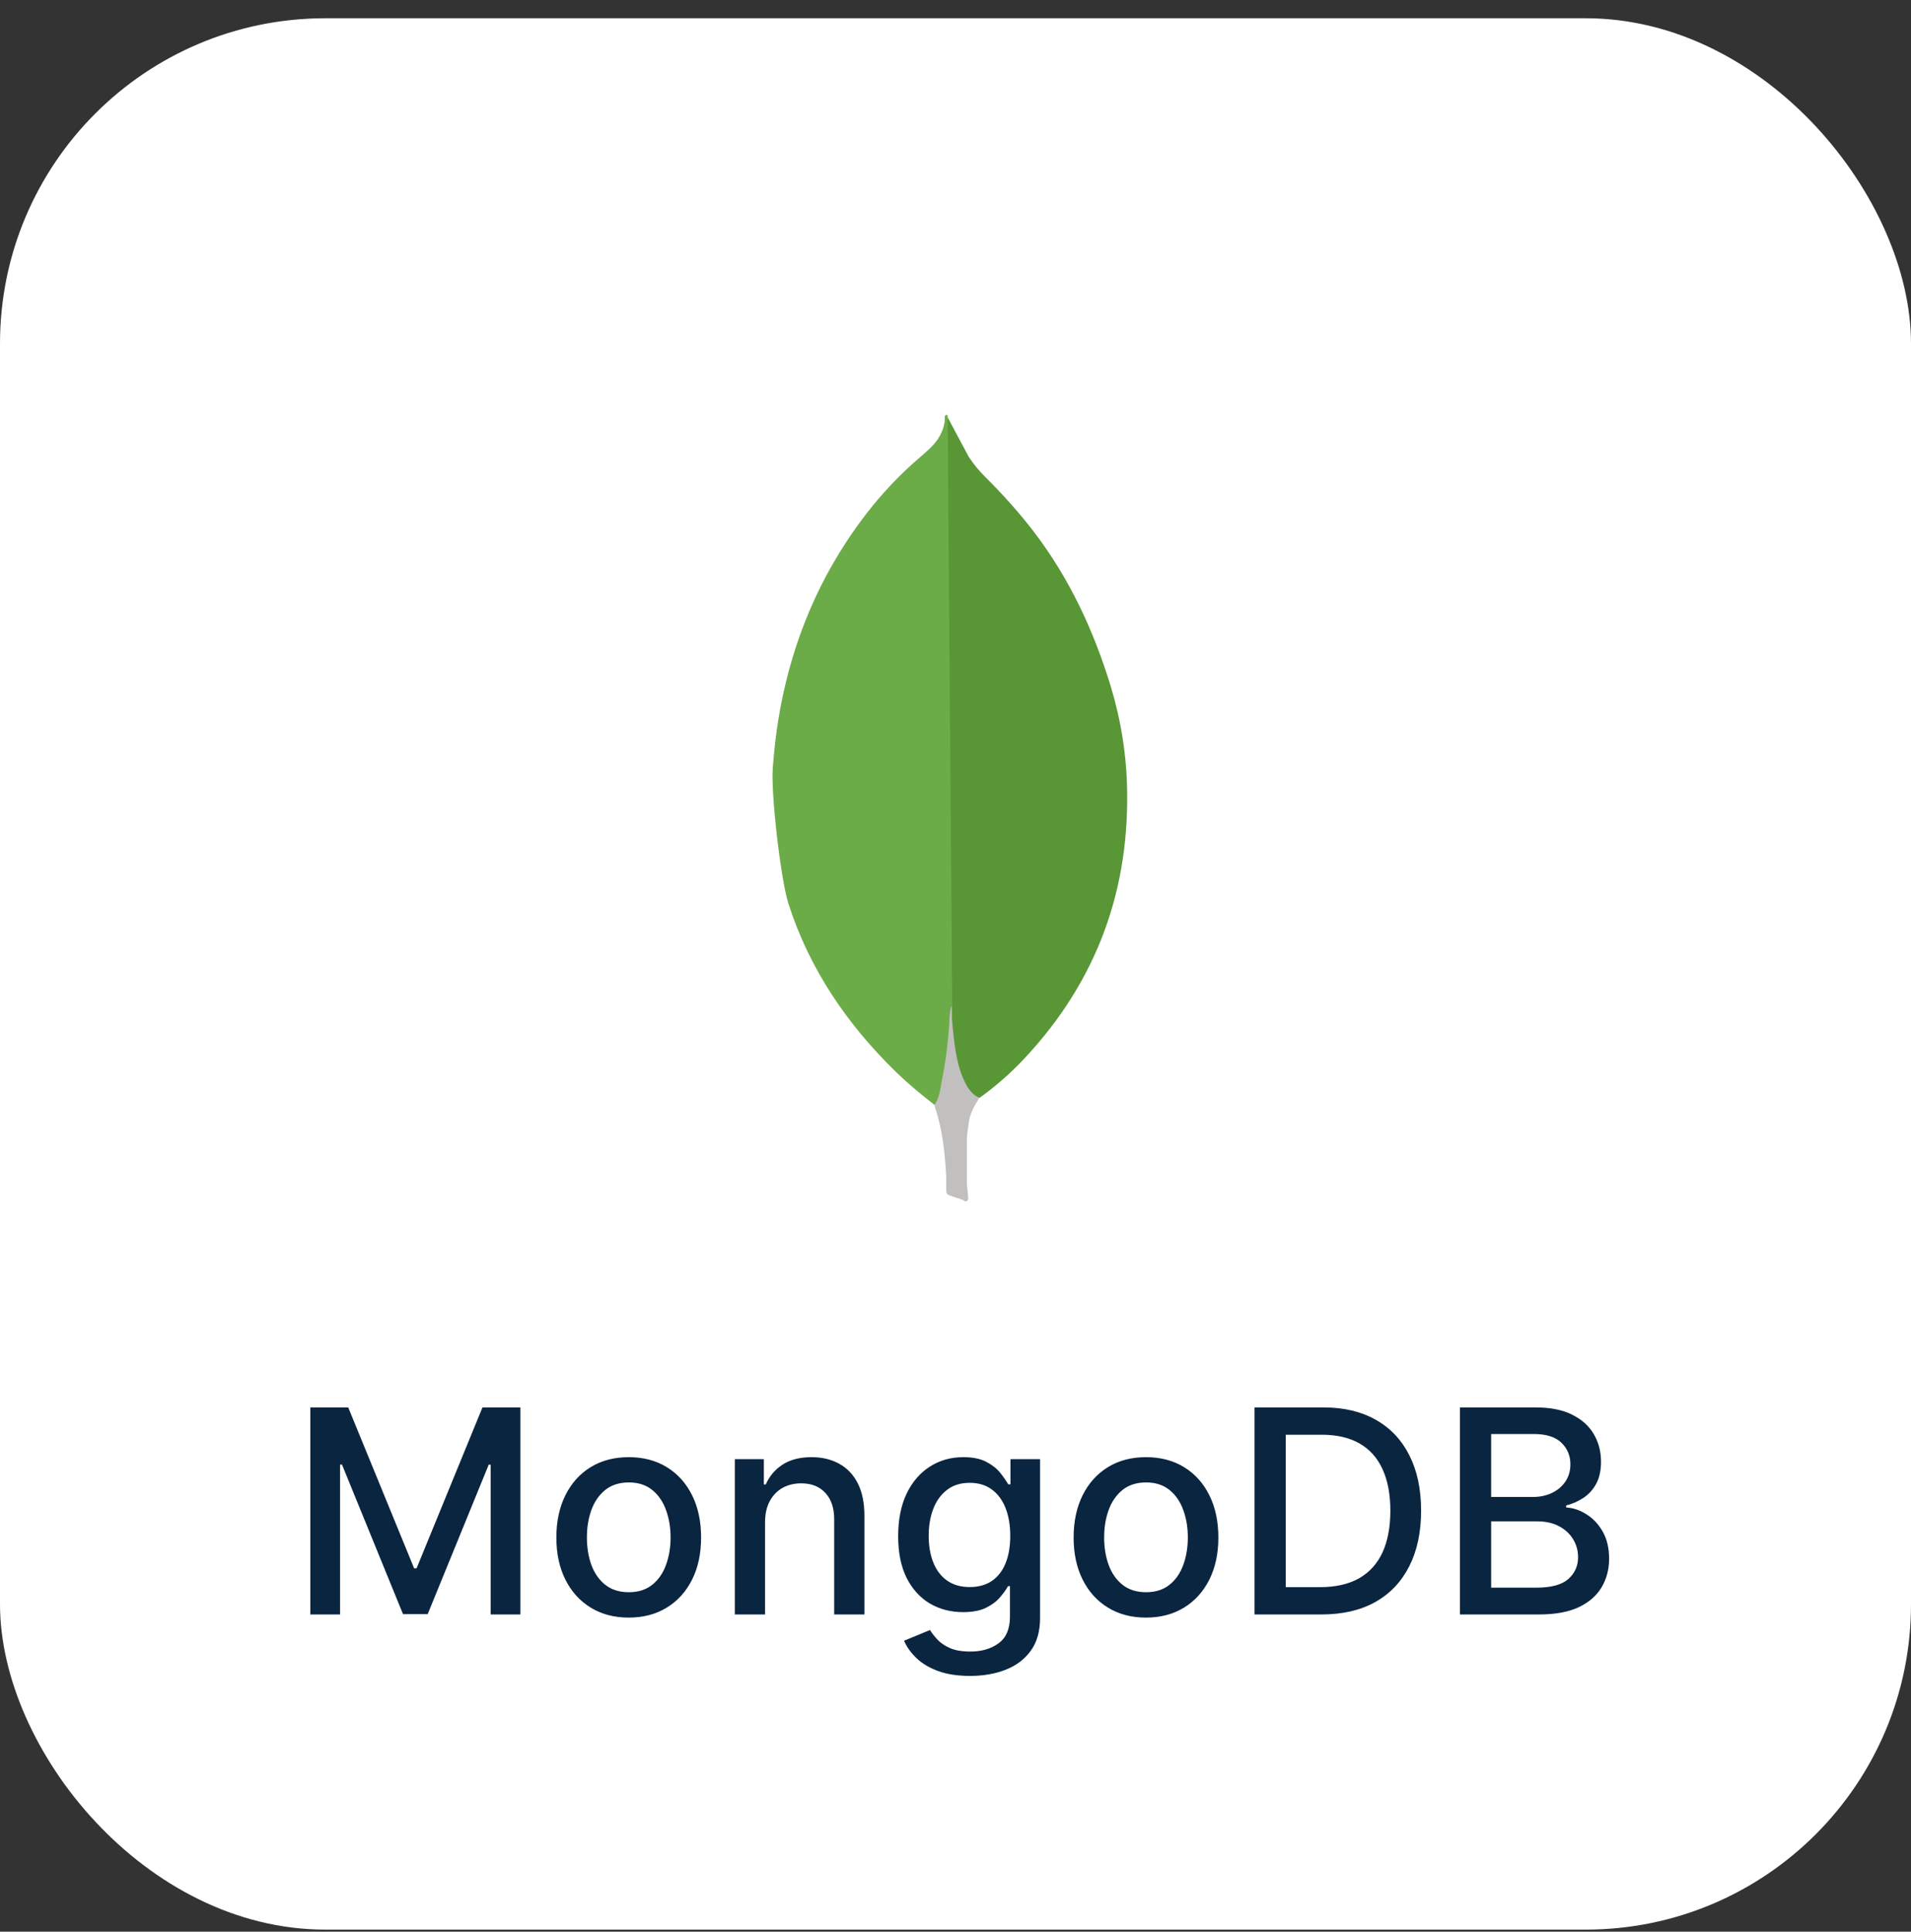
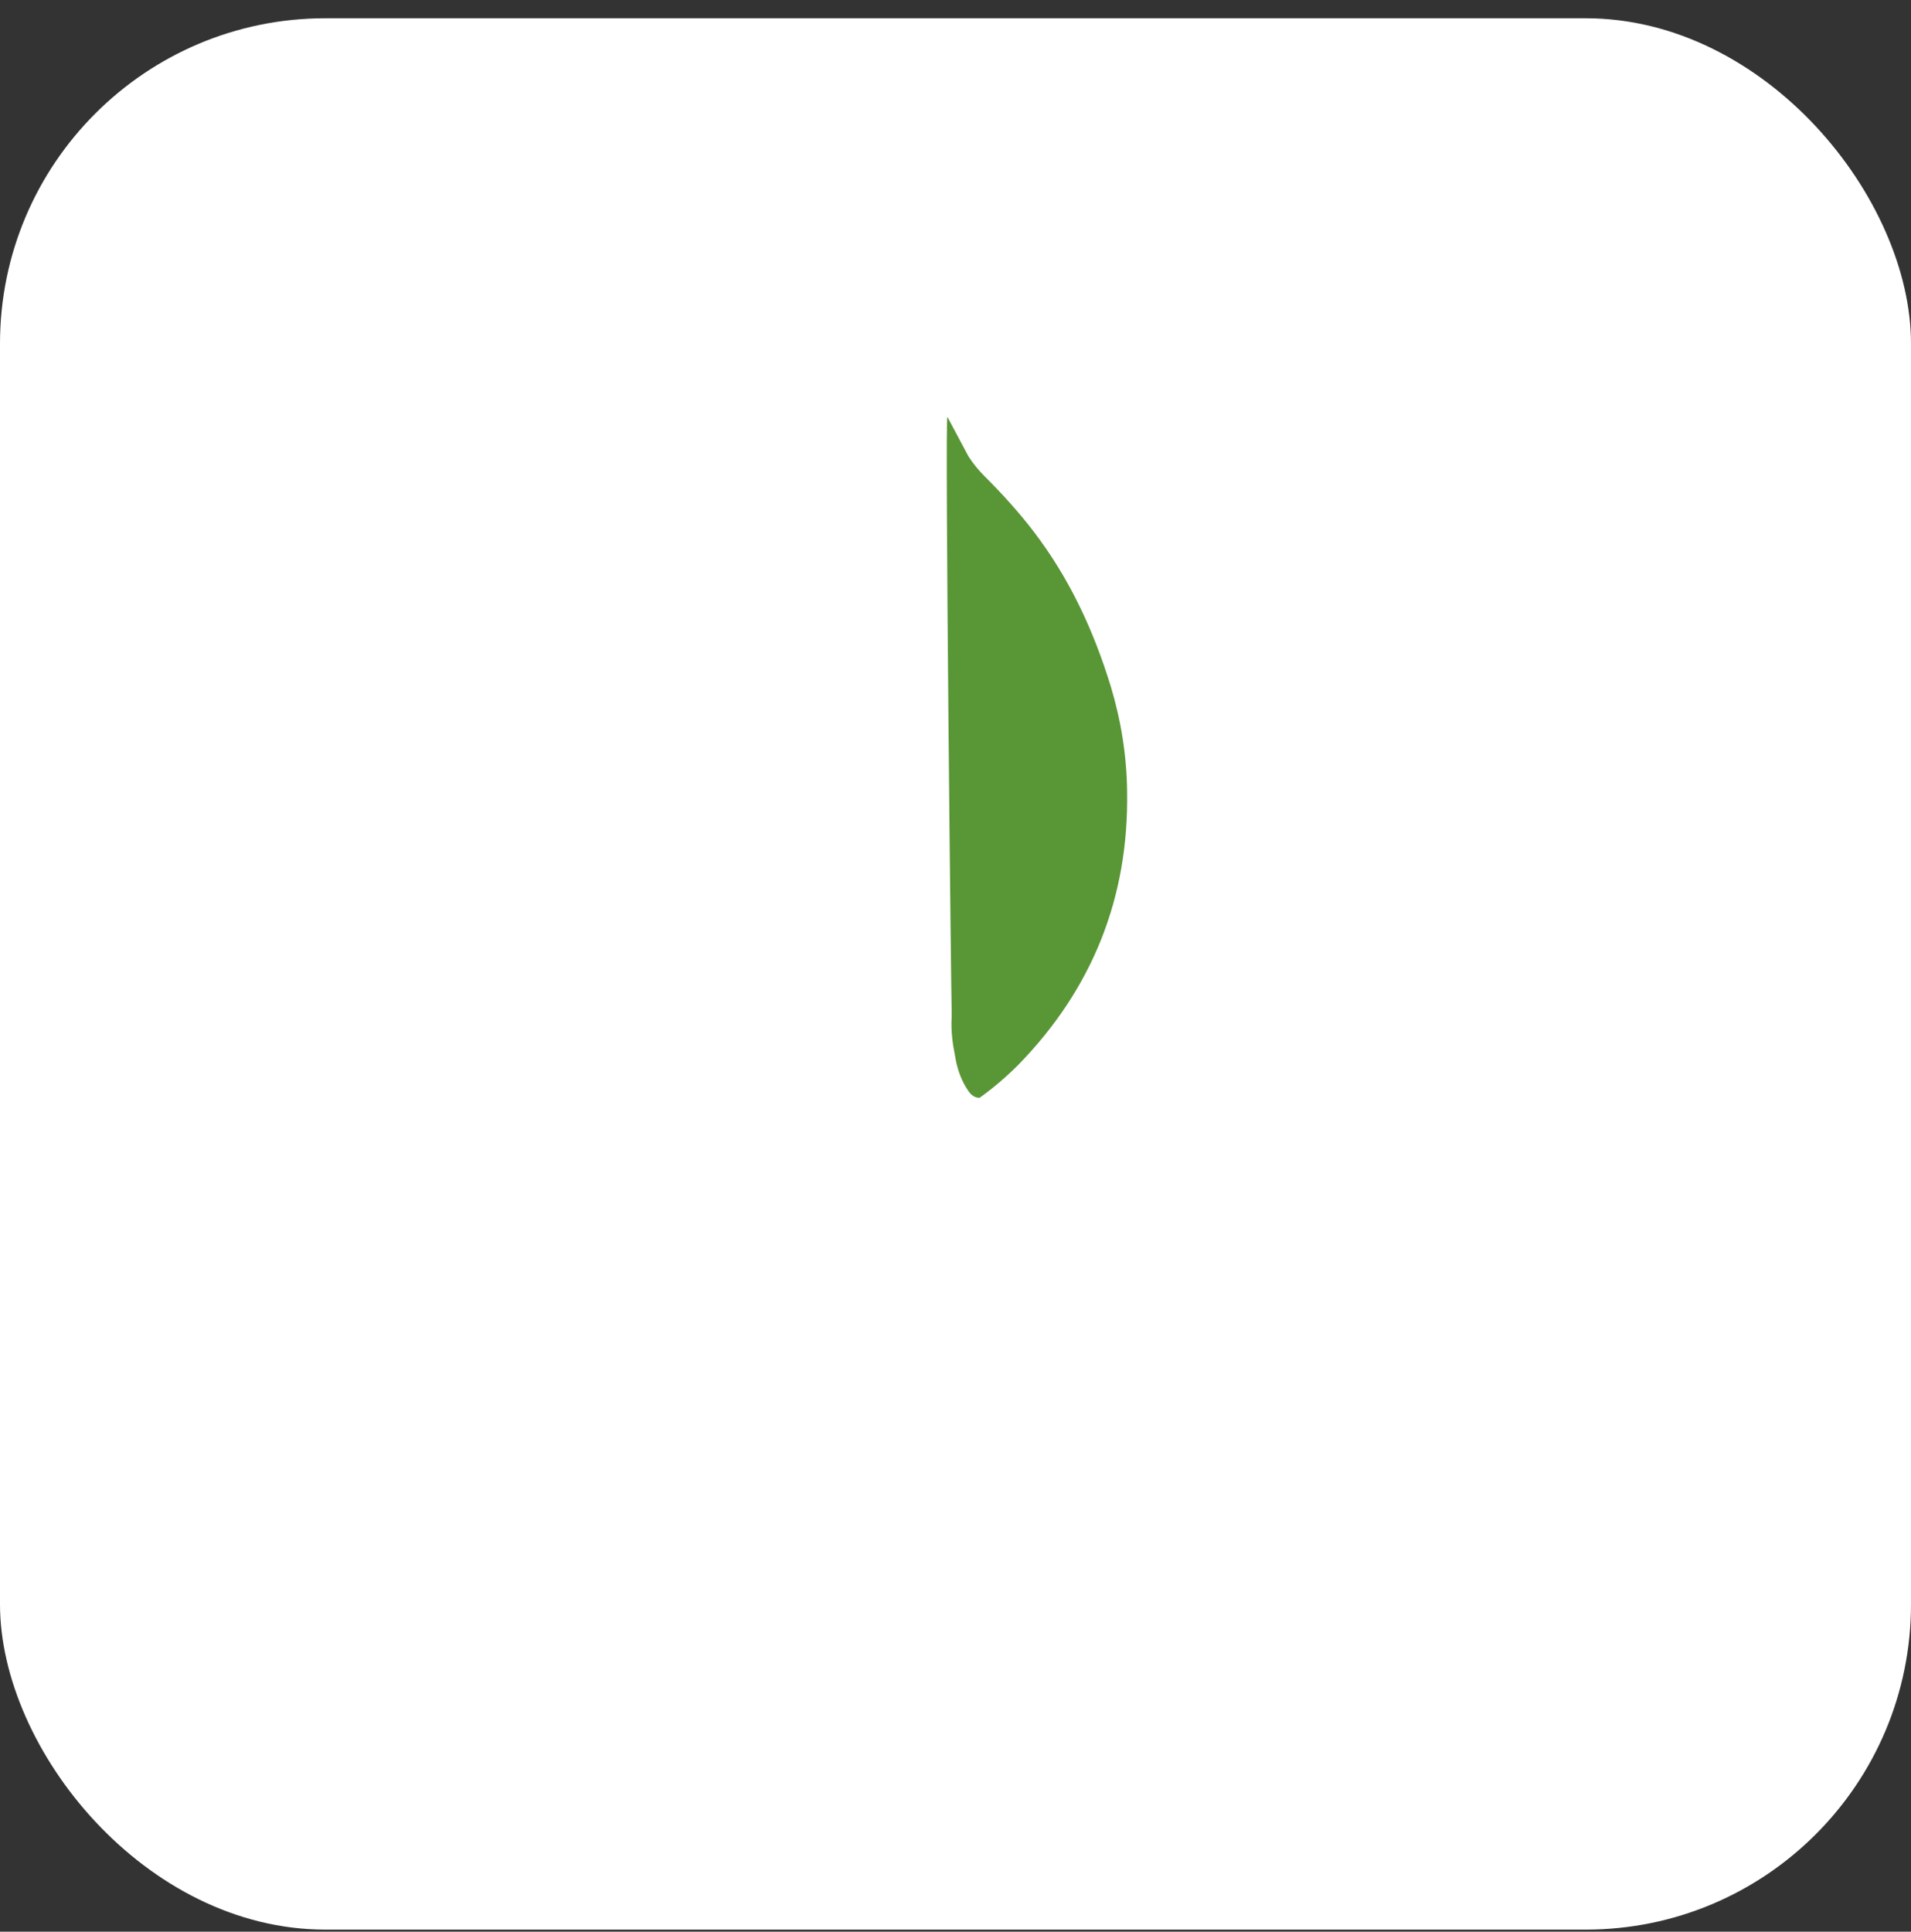
<svg xmlns="http://www.w3.org/2000/svg" width="94" height="95" viewBox="0 0 94 95" fill="none">
  <rect x="0" y="0" width="94" height="95" fill="#333333" stroke="none" />
  <rect y="0.898" width="94" height="94" rx="16" fill="white" />
-   <rect width="56" height="56" transform="translate(19 11.398)" fill="white" />
  <path d="M46.603 20.504L47.638 22.444C47.864 22.794 48.126 23.118 48.421 23.413C49.288 24.277 50.114 25.182 50.853 26.152C52.608 28.449 53.792 30.999 54.639 33.76C55.146 35.446 55.422 37.174 55.442 38.922C55.528 44.149 53.729 48.637 50.091 52.367C49.501 52.958 48.865 53.501 48.187 53.989C47.826 53.989 47.658 53.706 47.51 53.462C47.225 52.989 47.065 52.472 46.981 51.946C46.854 51.313 46.769 50.681 46.812 50.028V49.732C46.791 49.669 46.474 20.652 46.6 20.505L46.603 20.504Z" fill="#599636" />
-   <path d="M46.603 20.44C46.56 20.355 46.518 20.419 46.476 20.461C46.497 20.882 46.349 21.262 46.115 21.62C45.861 21.98 45.522 22.252 45.184 22.548C43.301 24.17 41.822 26.13 40.636 28.322C39.071 31.272 38.246 34.432 38.014 37.762C37.91 38.964 38.394 43.199 38.776 44.421C39.812 47.666 41.673 50.384 44.096 52.744C44.688 53.312 45.323 53.84 45.978 54.345C46.168 54.345 46.19 54.177 46.232 54.05C46.315 53.781 46.379 53.506 46.422 53.228C46.612 52.174 46.718 51.12 46.844 50.067L46.612 20.44H46.603Z" fill="#6CAC48" />
-   <path d="M47.644 55.275C47.686 54.791 47.928 54.391 48.173 53.99C47.919 53.886 47.728 53.674 47.58 53.441C47.453 53.23 47.347 52.968 47.263 52.746C46.966 51.861 46.902 50.934 46.818 50.027V49.478C46.714 49.564 46.691 50.279 46.691 50.385C46.627 51.354 46.501 52.303 46.311 53.229C46.247 53.608 46.206 53.988 45.973 54.325C45.973 54.368 45.973 54.41 45.994 54.473C46.373 55.589 46.48 56.728 46.544 57.887V58.308C46.544 58.813 46.524 58.708 46.946 58.876C47.115 58.939 47.307 58.961 47.475 59.087C47.603 59.087 47.624 58.983 47.624 58.897L47.56 58.202V56.262C47.539 55.925 47.603 55.587 47.645 55.271L47.644 55.275Z" fill="#C2BFBF" />
-   <path d="M15.265 69.217H17.129L20.371 77.131H20.49L23.732 69.217H25.596V79.398H24.134V72.031H24.04L21.037 79.383H19.824L16.821 72.026H16.727V79.398H15.265V69.217ZM30.927 79.553C30.211 79.553 29.586 79.388 29.053 79.06C28.519 78.732 28.105 78.273 27.81 77.683C27.515 77.093 27.367 76.404 27.367 75.615C27.367 74.823 27.515 74.13 27.81 73.537C28.105 72.944 28.519 72.483 29.053 72.155C29.586 71.827 30.211 71.663 30.927 71.663C31.643 71.663 32.267 71.827 32.801 72.155C33.335 72.483 33.749 72.944 34.044 73.537C34.339 74.13 34.486 74.823 34.486 75.615C34.486 76.404 34.339 77.093 34.044 77.683C33.749 78.273 33.335 78.732 32.801 79.06C32.267 79.388 31.643 79.553 30.927 79.553ZM30.932 78.305C31.396 78.305 31.78 78.182 32.085 77.937C32.39 77.692 32.615 77.365 32.761 76.957C32.91 76.55 32.985 76.101 32.985 75.61C32.985 75.123 32.91 74.675 32.761 74.268C32.615 73.857 32.39 73.527 32.085 73.278C31.78 73.03 31.396 72.906 30.932 72.906C30.465 72.906 30.077 73.03 29.768 73.278C29.463 73.527 29.236 73.857 29.087 74.268C28.942 74.675 28.869 75.123 28.869 75.61C28.869 76.101 28.942 76.55 29.087 76.957C29.236 77.365 29.463 77.692 29.768 77.937C30.077 78.182 30.465 78.305 30.932 78.305ZM37.632 74.864V79.398H36.146V71.762H37.573V73.005H37.667C37.843 72.601 38.118 72.276 38.492 72.031C38.87 71.785 39.346 71.663 39.919 71.663C40.44 71.663 40.895 71.772 41.286 71.991C41.678 72.206 41.981 72.528 42.196 72.955C42.412 73.383 42.519 73.912 42.519 74.541V79.398H41.033V74.72C41.033 74.167 40.889 73.734 40.6 73.423C40.312 73.108 39.916 72.95 39.412 72.95C39.067 72.95 38.761 73.025 38.492 73.174C38.227 73.323 38.017 73.542 37.861 73.83C37.709 74.115 37.632 74.46 37.632 74.864ZM47.715 82.421C47.108 82.421 46.586 82.342 46.149 82.183C45.714 82.023 45.36 81.813 45.085 81.551C44.81 81.289 44.604 81.003 44.468 80.691L45.746 80.164C45.835 80.31 45.955 80.464 46.104 80.626C46.256 80.792 46.462 80.933 46.72 81.049C46.982 81.165 47.319 81.223 47.73 81.223C48.293 81.223 48.759 81.085 49.127 80.81C49.495 80.539 49.678 80.104 49.678 79.508V78.006H49.584C49.495 78.169 49.365 78.349 49.196 78.548C49.031 78.747 48.802 78.919 48.51 79.065C48.218 79.211 47.839 79.284 47.372 79.284C46.768 79.284 46.225 79.143 45.741 78.862C45.26 78.576 44.879 78.157 44.597 77.604C44.319 77.047 44.18 76.362 44.18 75.55C44.18 74.738 44.317 74.042 44.593 73.462C44.871 72.882 45.252 72.438 45.736 72.13C46.22 71.818 46.768 71.663 47.382 71.663C47.855 71.663 48.238 71.742 48.53 71.901C48.822 72.057 49.049 72.239 49.211 72.448C49.377 72.657 49.504 72.841 49.594 73H49.703V71.762H51.16V79.567C51.16 80.224 51.008 80.762 50.703 81.183C50.398 81.604 49.985 81.916 49.465 82.118C48.948 82.32 48.364 82.421 47.715 82.421ZM47.7 78.051C48.127 78.051 48.489 77.952 48.784 77.753C49.082 77.551 49.307 77.262 49.46 76.888C49.615 76.51 49.693 76.058 49.693 75.531C49.693 75.017 49.617 74.564 49.465 74.173C49.312 73.782 49.089 73.477 48.794 73.258C48.498 73.037 48.134 72.925 47.7 72.925C47.252 72.925 46.879 73.041 46.581 73.273C46.283 73.502 46.057 73.814 45.905 74.208C45.756 74.603 45.681 75.043 45.681 75.531C45.681 76.031 45.758 76.47 45.91 76.848C46.062 77.226 46.288 77.521 46.586 77.733C46.888 77.945 47.259 78.051 47.7 78.051ZM56.37 79.553C55.654 79.553 55.029 79.388 54.496 79.06C53.962 78.732 53.548 78.273 53.253 77.683C52.958 77.093 52.81 76.404 52.81 75.615C52.81 74.823 52.958 74.13 53.253 73.537C53.548 72.944 53.962 72.483 54.496 72.155C55.029 71.827 55.654 71.663 56.37 71.663C57.086 71.663 57.711 71.827 58.245 72.155C58.778 72.483 59.192 72.944 59.487 73.537C59.782 74.13 59.93 74.823 59.93 75.615C59.93 76.404 59.782 77.093 59.487 77.683C59.192 78.273 58.778 78.732 58.245 79.06C57.711 79.388 57.086 79.553 56.37 79.553ZM56.375 78.305C56.839 78.305 57.224 78.182 57.529 77.937C57.834 77.692 58.059 77.365 58.205 76.957C58.354 76.55 58.428 76.101 58.428 75.61C58.428 75.123 58.354 74.675 58.205 74.268C58.059 73.857 57.834 73.527 57.529 73.278C57.224 73.03 56.839 72.906 56.375 72.906C55.908 72.906 55.52 73.03 55.212 73.278C54.907 73.527 54.68 73.857 54.531 74.268C54.385 74.675 54.312 75.123 54.312 75.61C54.312 76.101 54.385 76.55 54.531 76.957C54.68 77.365 54.907 77.692 55.212 77.937C55.52 78.182 55.908 78.305 56.375 78.305ZM65.005 79.398H61.709V69.217H65.109C66.107 69.217 66.963 69.421 67.679 69.828C68.395 70.233 68.944 70.814 69.325 71.573C69.709 72.329 69.902 73.235 69.902 74.293C69.902 75.353 69.708 76.265 69.32 77.027C68.936 77.789 68.379 78.376 67.65 78.787C66.92 79.195 66.039 79.398 65.005 79.398ZM63.245 78.056H64.92C65.696 78.056 66.34 77.91 66.854 77.619C67.368 77.324 67.752 76.898 68.007 76.341C68.263 75.781 68.39 75.098 68.39 74.293C68.39 73.494 68.263 72.816 68.007 72.259C67.756 71.702 67.379 71.28 66.879 70.992C66.378 70.703 65.757 70.559 65.015 70.559H63.245V78.056ZM71.812 79.398V69.217H75.541C76.263 69.217 76.861 69.336 77.335 69.575C77.809 69.81 78.164 70.13 78.399 70.534C78.635 70.935 78.752 71.388 78.752 71.891C78.752 72.316 78.674 72.674 78.519 72.965C78.363 73.254 78.154 73.486 77.892 73.661C77.634 73.834 77.349 73.96 77.037 74.039V74.138C77.375 74.155 77.705 74.264 78.026 74.467C78.351 74.665 78.62 74.949 78.832 75.317C79.044 75.685 79.15 76.132 79.15 76.659C79.15 77.18 79.027 77.647 78.782 78.061C78.54 78.472 78.166 78.799 77.659 79.04C77.151 79.279 76.504 79.398 75.715 79.398H71.812ZM73.348 78.081H75.566C76.301 78.081 76.828 77.938 77.147 77.653C77.465 77.368 77.624 77.012 77.624 76.585C77.624 76.263 77.543 75.968 77.38 75.7C77.218 75.431 76.986 75.217 76.684 75.058C76.386 74.899 76.031 74.82 75.62 74.82H73.348V78.081ZM73.348 73.621H75.406C75.751 73.621 76.061 73.555 76.336 73.423C76.615 73.29 76.835 73.104 76.997 72.866C77.163 72.624 77.246 72.339 77.246 72.011C77.246 71.59 77.098 71.237 76.803 70.952C76.508 70.667 76.056 70.524 75.446 70.524H73.348V73.621Z" fill="#0A2540" />
</svg>